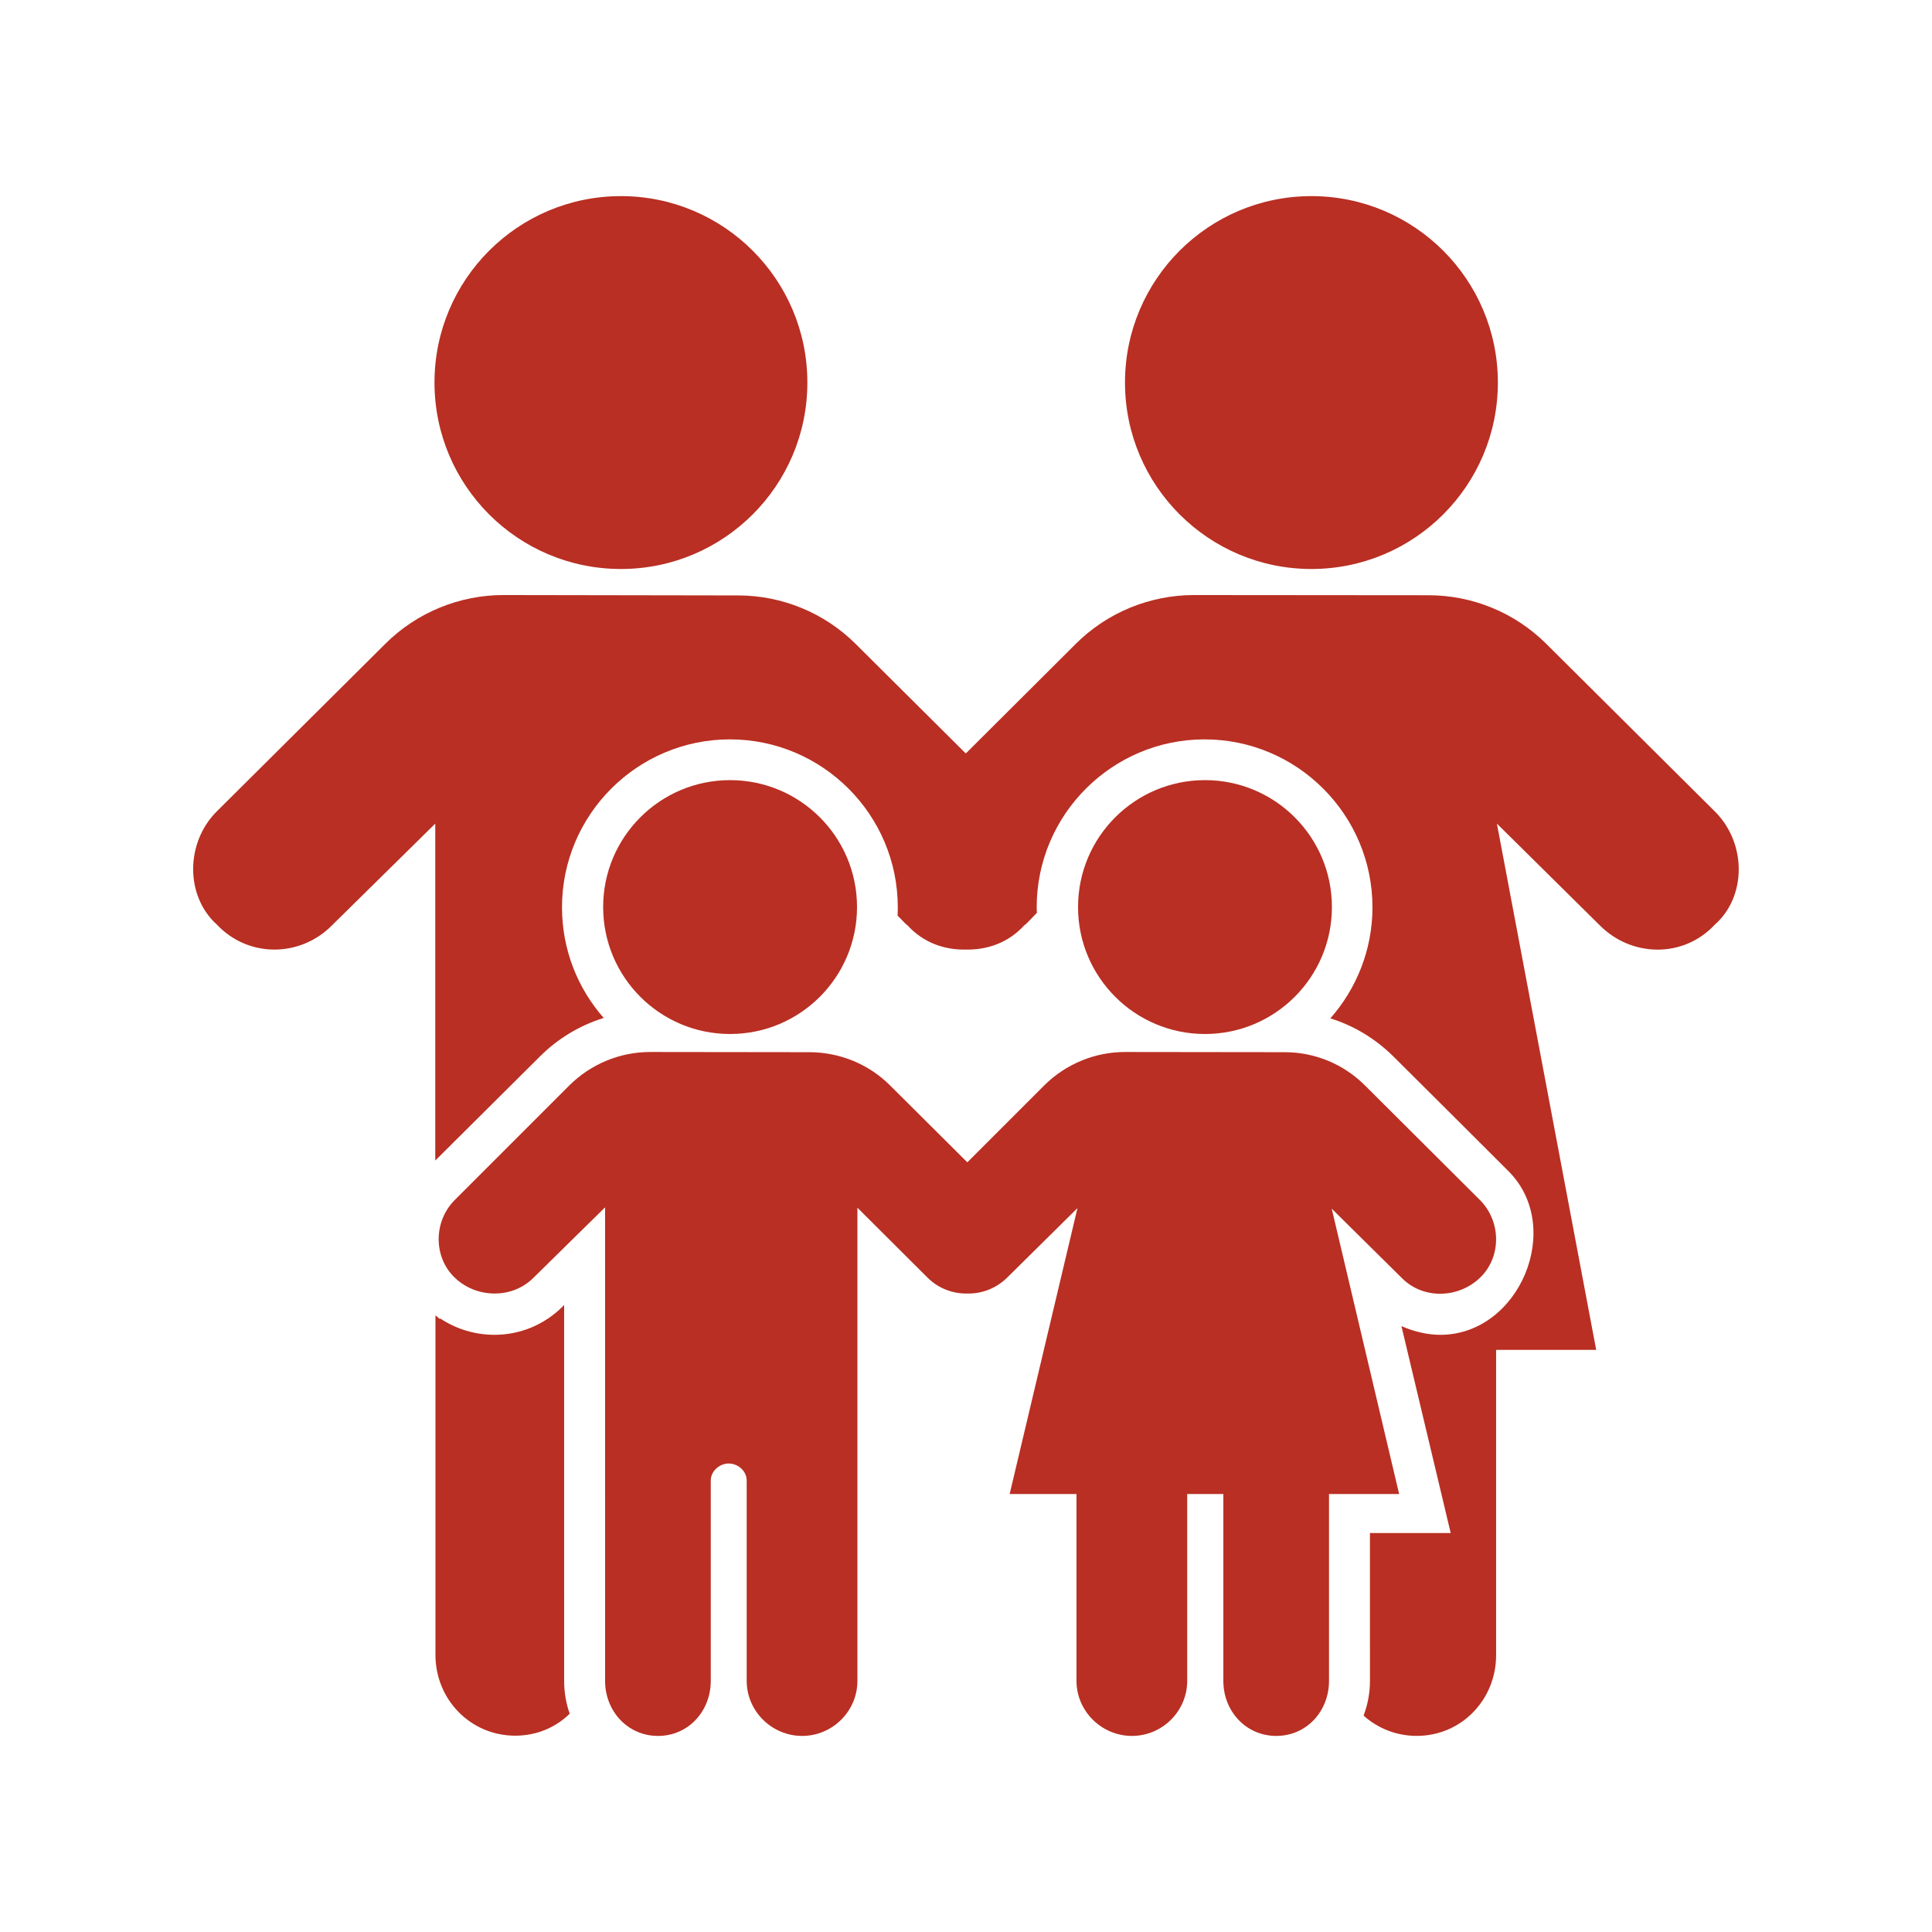
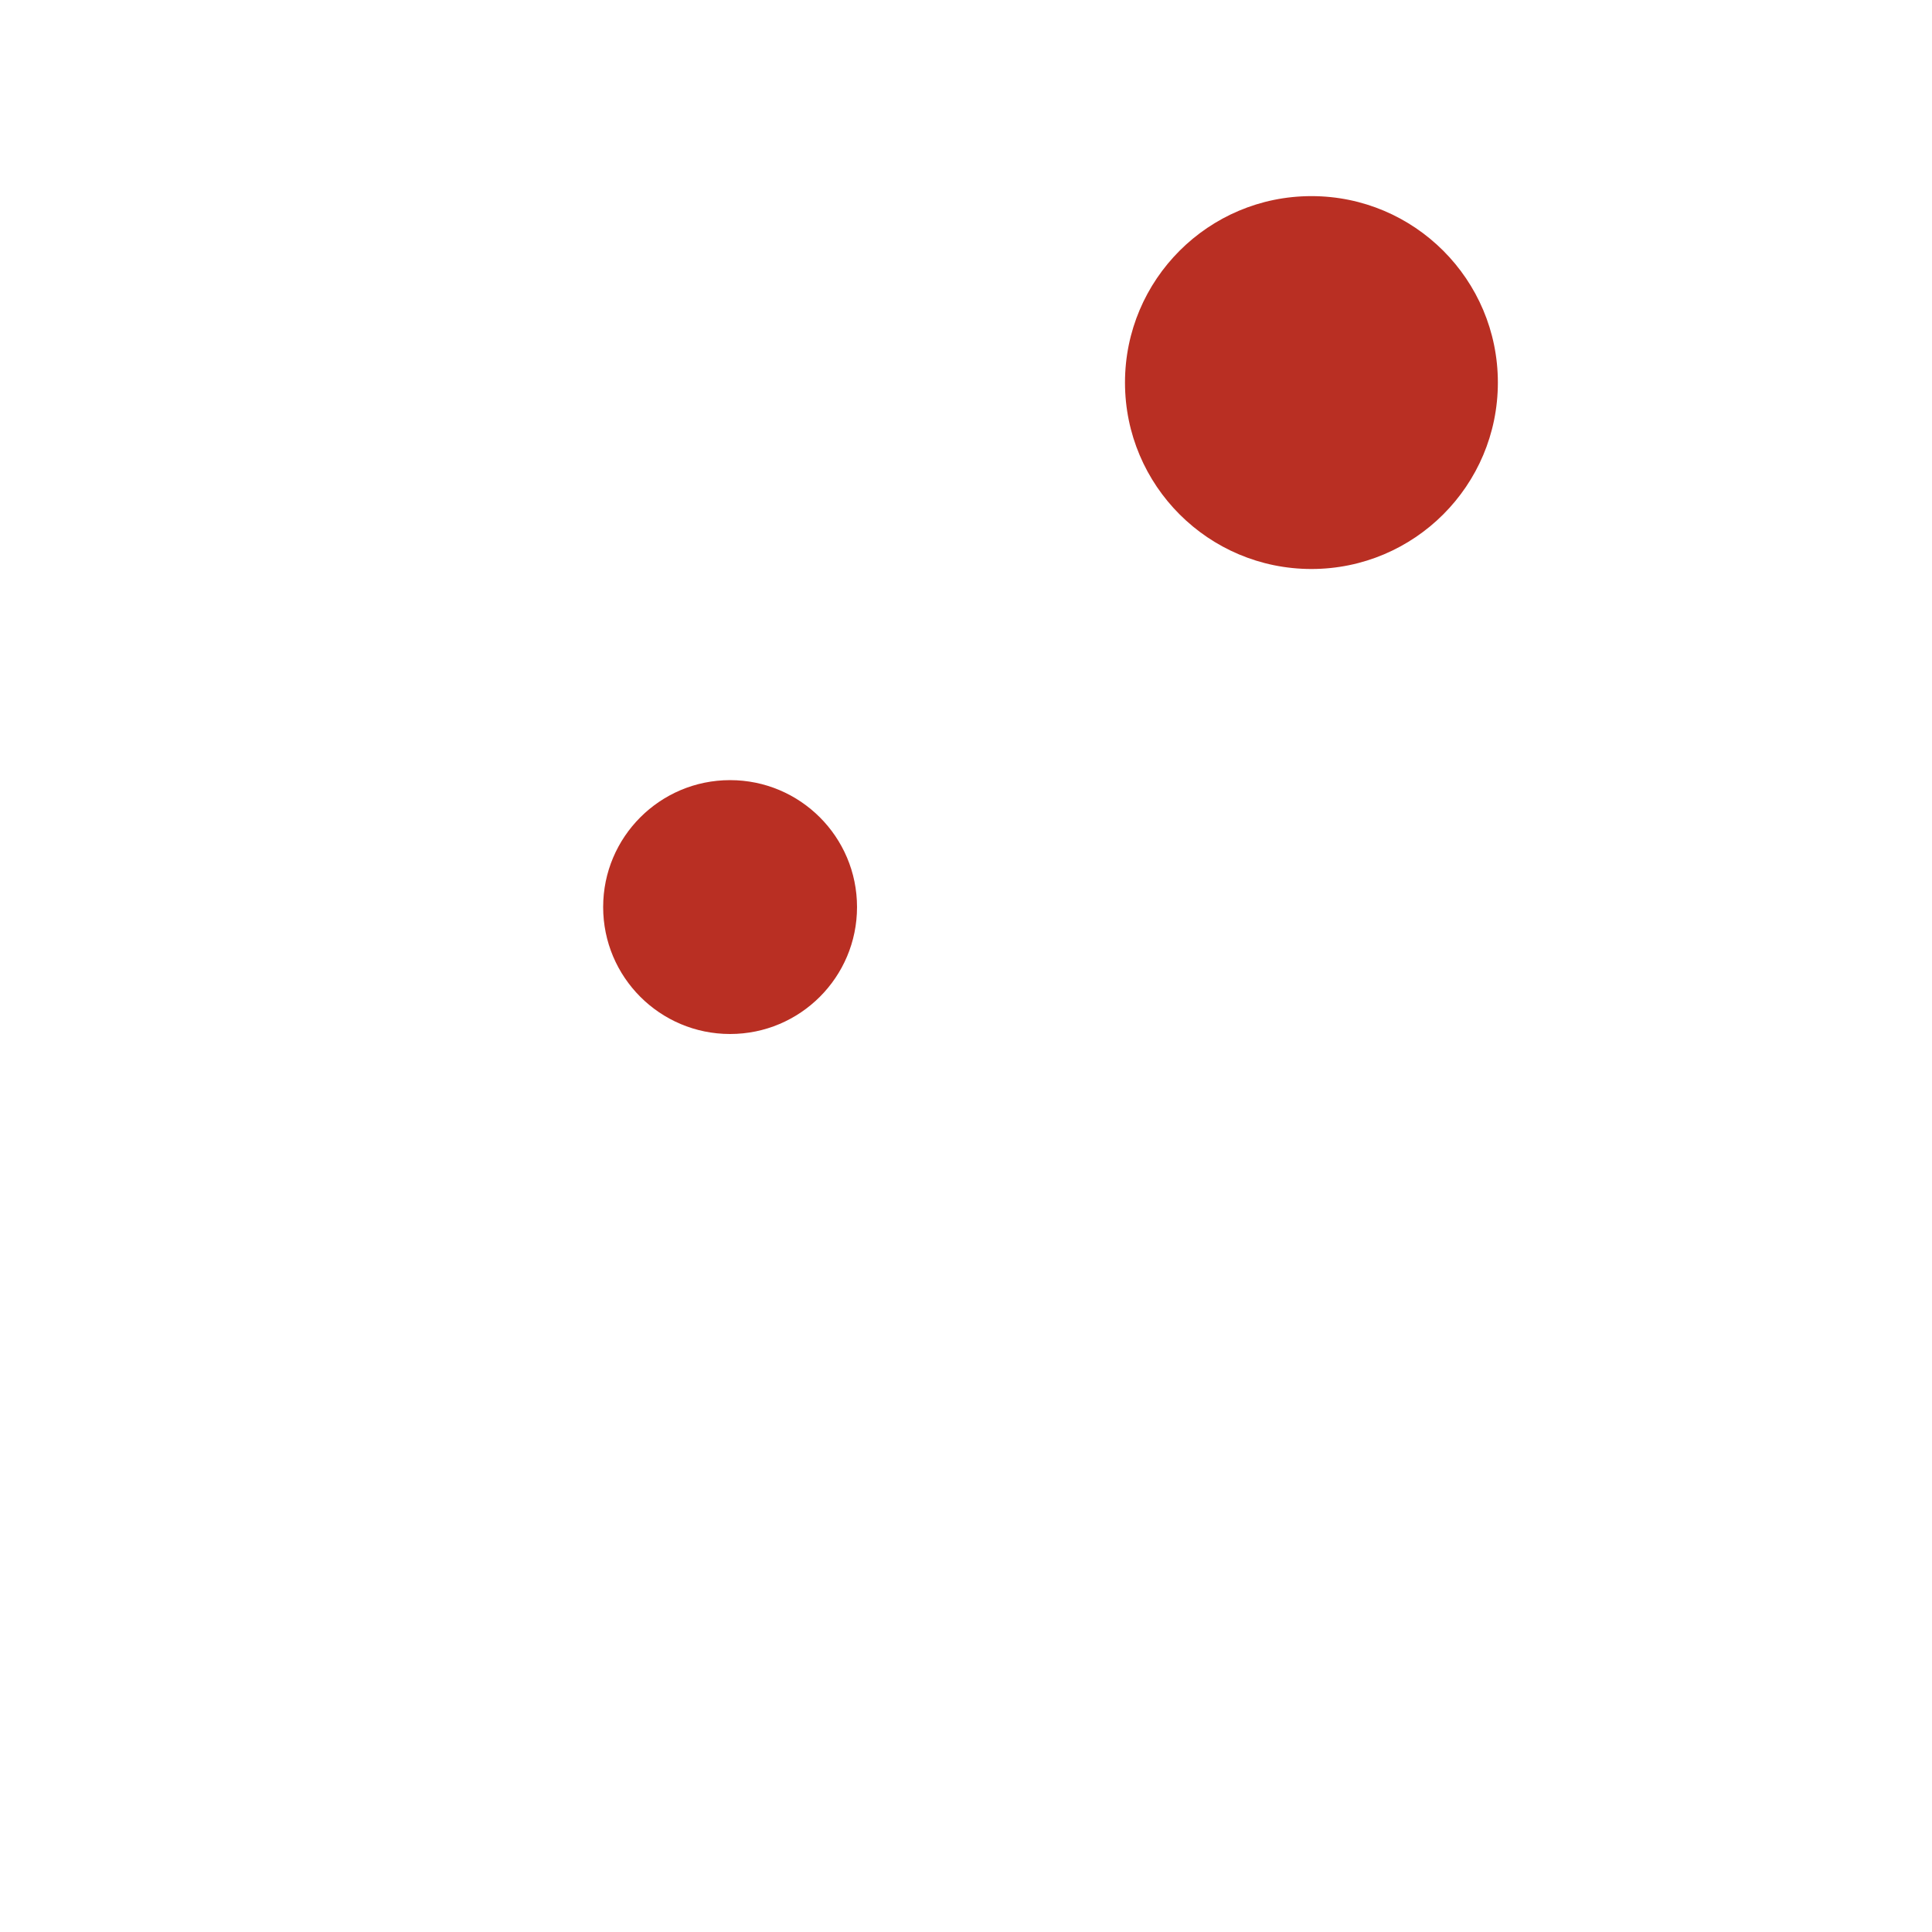
<svg xmlns="http://www.w3.org/2000/svg" width="512pt" height="512pt" version="1.1" viewBox="0 0 512 512">
-   <path d="m213.96 101.38c0 27.289-22.121 49.41-49.406 49.41-27.289 0-49.41-22.121-49.41-49.41 0-27.285 22.121-49.406 49.41-49.406 27.285 0 49.406 22.121 49.406 49.406z" fill="#b92f23" />
  <path d="m396.95 101.38c0 27.289-22.121 49.41-49.406 49.41-27.289 0-49.41-22.121-49.41-49.41 0-27.285 22.121-49.406 49.41-49.406 27.285 0 49.406 22.121 49.406 49.406z" fill="#b92f23" />
-   <path d="m352.92 320.31 18.637 18.434c5.684 5.684 15 5.324 20.684-0.152 5.684-5.477 5.633-14.898-0.051-20.582l-30.465-30.363c-5.633-5.633-13.262-8.805-21.246-8.805l-42.344-0.051c-7.988 0-15.668 3.176-21.352 8.805l-20.43 20.43-20.48-20.379c-5.633-5.633-13.262-8.754-21.246-8.805l-42.344-0.051c-7.988 0-15.668 3.176-21.352 8.805l-30.414 30.414c-5.684 5.684-5.684 15.156 0 20.582 5.684 5.477 15.207 5.734 20.891 0l18.945-18.637 0.004 125.49c0 8.039 5.992 14.594 14.027 14.594 8.039 0 13.977-6.555 13.977-14.594v-53.098c0-2.457 2.305-4.504 4.762-4.504s4.762 1.996 4.762 4.504v53.098c0 8.039 6.656 14.594 14.695 14.594 8.039 0 14.645-6.555 14.645-14.594v-125.39l18.535 18.484c2.918 2.918 6.758 4.352 10.598 4.25 3.84 0.102 7.629-1.332 10.598-4.25l18.586-18.379-17.973 75.777h17.715v49.508c0 8.039 6.656 14.594 14.695 14.594 8.039 0 14.645-6.555 14.645-14.594v-49.512h9.574v49.512c0 8.039 5.992 14.594 14.027 14.594 8.039 0 13.977-6.555 13.977-14.594v-49.512h18.586z" fill="#b92f23" />
-   <path d="m149.5 345.8-0.41 0.461c-4.812 4.762-11.16 7.477-18.023 7.477-5.223 0-10.137-1.535-14.285-4.25h-0.309l-1.074-0.922v90.008c0 11.828 9.32 21.402 21.145 21.402 5.684 0 10.754-2.203 14.438-5.836-0.969-2.664-1.48-5.633-1.48-8.703z" fill="#b92f23" />
  <path d="m227.12 240.38c0 18.578-15.062 33.641-33.641 33.641s-33.637-15.062-33.637-33.641c0-18.578 15.059-33.637 33.637-33.637s33.641 15.059 33.641 33.637z" fill="#b92f23" />
-   <path d="m454.5 215.09-44.75-44.492c-8.293-8.242-19.508-12.852-31.18-12.852l-62.16-0.051c-11.727 0-23.039 4.66-31.336 12.953l-29.129 29.031-29.184-29.031c-8.293-8.242-19.508-12.852-31.18-12.852l-62.16-0.102c-11.727 0-23.039 4.66-31.336 12.953l-44.645 44.391c-8.344 8.344-8.344 22.477 0.051 30.004 8.344 8.859 22.016 8.652 30.363 0.309l27.496-27.086v89.293l27.75-27.598c4.762-4.762 10.598-8.242 16.895-10.188-6.91-7.832-11.059-18.125-11.059-29.336 0-24.523 19.969-44.492 44.492-44.492 24.523 0 44.492 19.969 44.492 44.492 0 0.77 0 1.484-0.051 2.203 1.383 1.383 2.356 2.508 2.559 2.508 4.301 4.762 9.934 6.606 15.512 6.504 5.633 0.102 11.266-1.742 15.566-6.504 0.258 0 1.484-1.434 3.277-3.227 0-0.512-0.051-0.973-0.051-1.484 0-24.523 19.969-44.492 44.492-44.492 24.523 0 44.492 19.969 44.492 44.492 0 11.266-4.25 21.605-11.16 29.441 6.246 1.945 11.93 5.375 16.691 10.086 0 0 30.414 30.258 30.465 30.363 14.949 14.848 2.969 43.418-18.023 43.418-3.586 0-7.117-0.922-10.293-2.305l13.055 54.836h-21.402l0.004 39.164c0 3.277-0.613 6.348-1.691 9.215 3.688 3.328 8.652 5.375 14.078 5.375 11.828 0 21.043-9.574 21.043-21.402v-80.895h26.523l-26.316-139.47 27.34 27.035c8.344 8.344 22.016 8.703 30.363-0.203 8.551-7.531 8.449-21.66 0.105-30.008z" fill="#b92f23" />
-   <path d="m352.97 240.38c0 18.578-15.059 33.641-33.637 33.641-18.578 0-33.641-15.062-33.641-33.641 0-18.578 15.062-33.637 33.641-33.637 18.578 0 33.637 15.059 33.637 33.637z" fill="#b92f23" />
</svg>